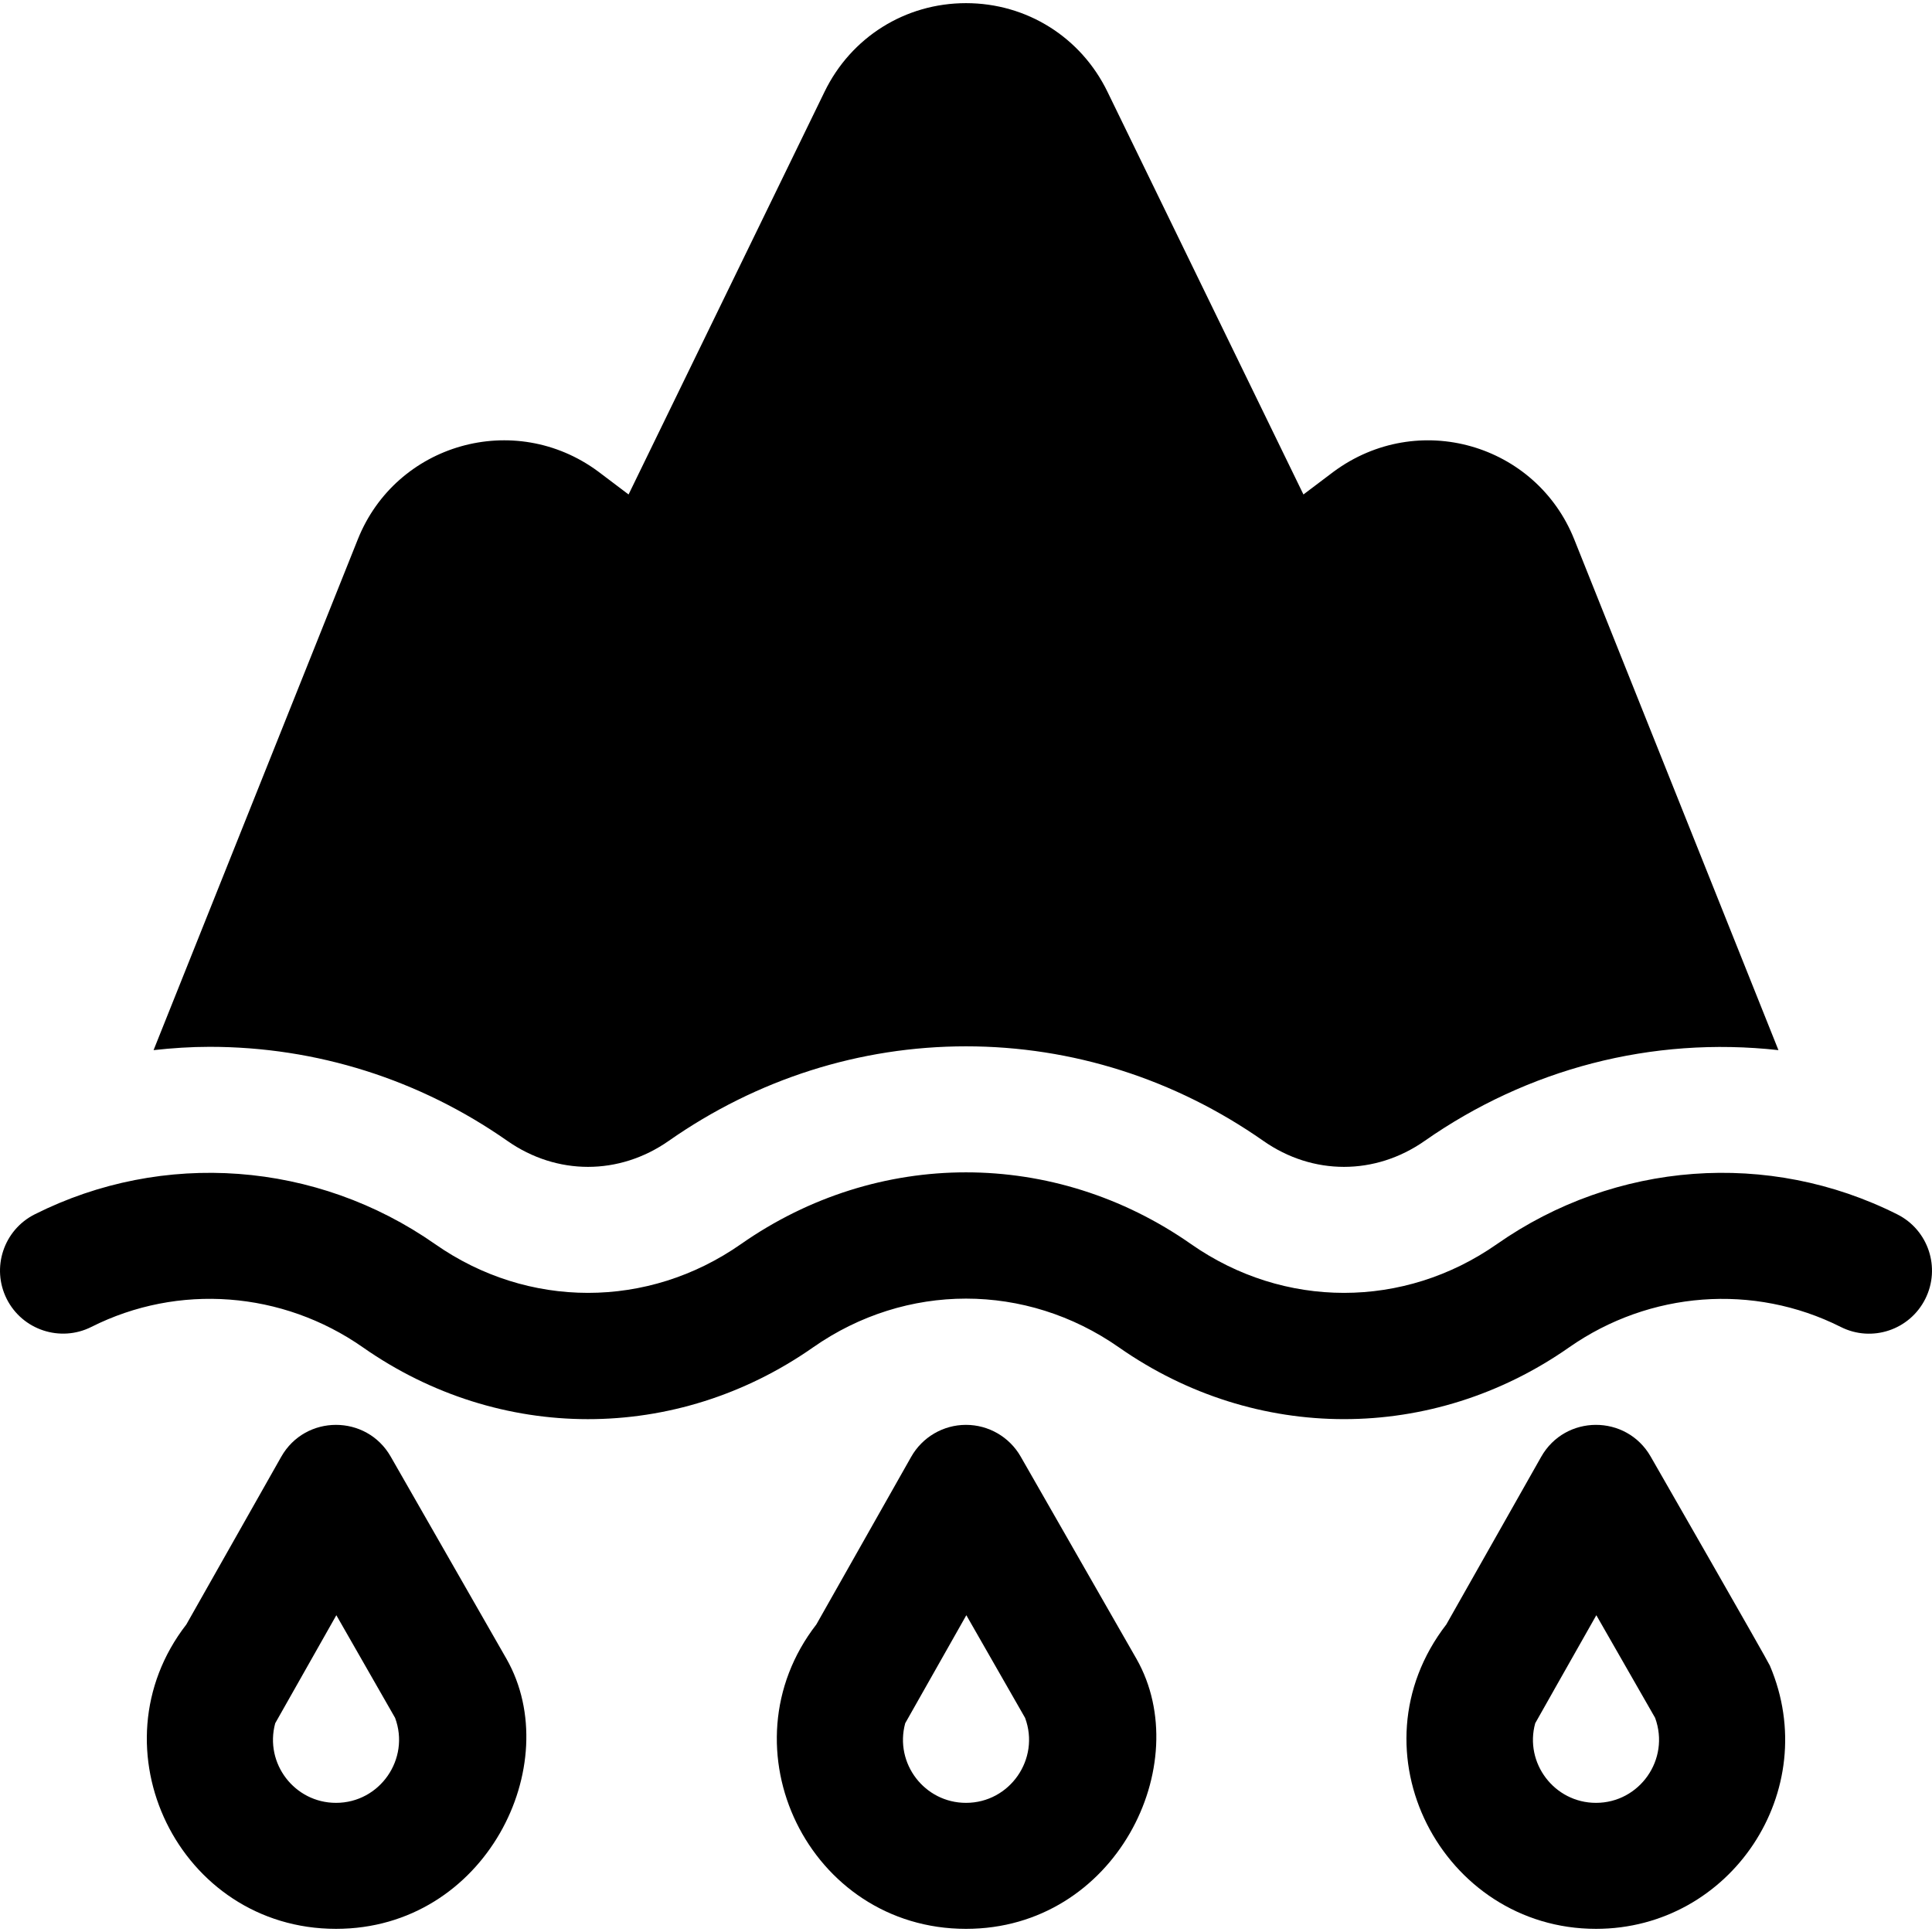
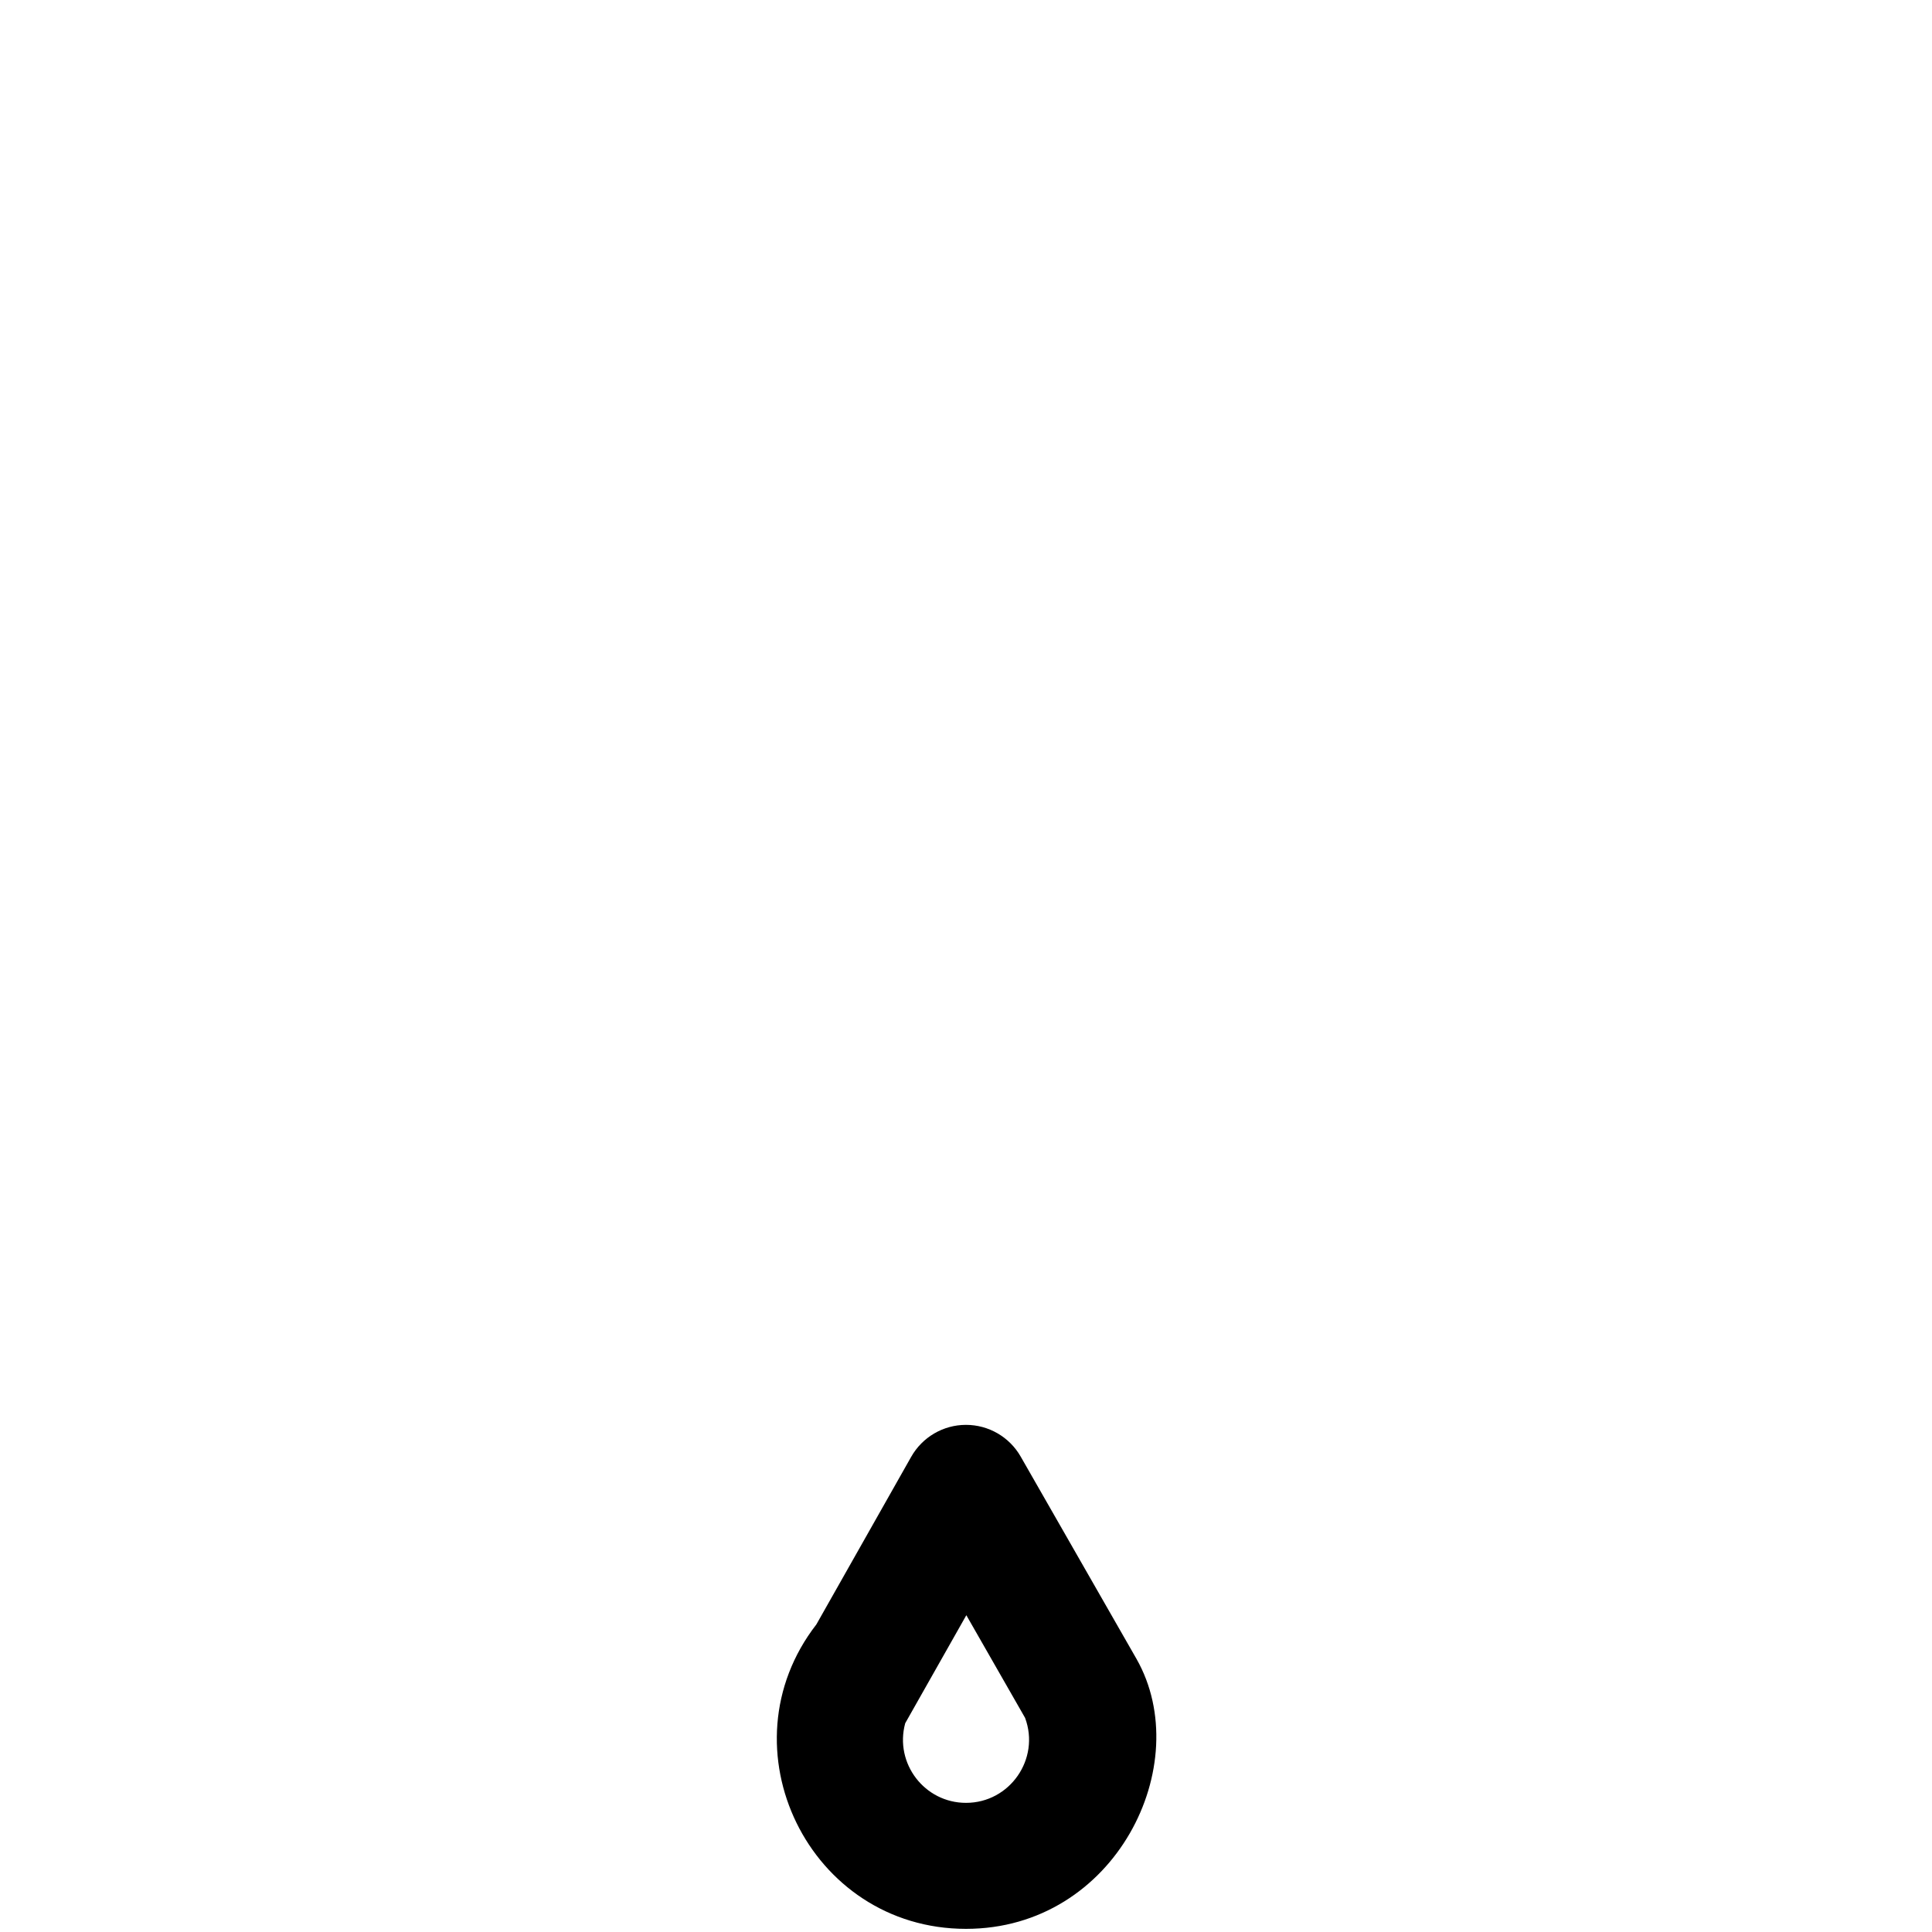
<svg xmlns="http://www.w3.org/2000/svg" fill="#000000" height="800px" width="800px" version="1.1" id="Layer_1" viewBox="0 0 512 512" xml:space="preserve">
  <g>
    <g>
-       <path d="M134.248,439.655l-30.712-53.65c-6.418-11.216-22.639-11.209-29.021,0.076L49.39,430.493    c-25.285,32.621-1.987,80.673,39.657,80.673C128.744,511.165,150.043,467.498,134.248,439.655z M89.047,477.775    c-10.961,0-19.004-10.431-16.114-21.097c2.603-4.599,13.598-24.03,16.201-28.63l15.57,27.206    C108.747,466.14,100.664,477.775,89.047,477.775z" />
-     </g>
+       </g>
  </g>
  <g>
    <g>
      <path d="M301.201,439.655l-30.711-53.65c-2.973-5.196-8.506-8.402-14.489-8.402c-0.011,0-0.027,0-0.043,0    c-6,0.011-11.532,3.25-14.489,8.478l-25.124,44.412c-25.285,32.621-1.987,80.673,39.657,80.673    C295.697,511.165,316.997,467.498,301.201,439.655z M256.002,477.775c-10.961,0-19.004-10.431-16.114-21.097    c2.603-4.599,13.598-24.03,16.201-28.63l15.57,27.206C275.702,466.14,267.619,477.775,256.002,477.775z" />
    </g>
  </g>
  <g>
    <g>
-       <path d="M469.032,441.405c-0.587-1.401-30.831-54.08-31.587-55.4c-6.443-11.239-22.652-11.187-29.021,0.076l-25.13,44.412    c-25.865,33.509-1.06,80.673,39.663,80.673C458.712,511.165,483.14,474.514,469.032,441.405z M422.957,477.775    c-11.046,0-19.021-10.582-16.109-21.097c12.214-21.601-4.37,7.693,16.196-28.63l15.576,27.196    C442.664,466.286,434.47,477.775,422.957,477.775z" />
-     </g>
+       </g>
  </g>
  <g>
    <g>
-       <path d="M502.803,321.821c-34.075-17.131-74.717-14.098-106.119,7.891c-24.608,17.217-56.407,17.217-81.026,0    c-36.239-25.369-83.076-25.369-119.314,0c-24.619,17.217-56.417,17.217-81.026,0c-31.413-21.989-72.081-25.011-106.113-7.903    c-8.239,4.142-11.565,14.184-7.424,22.423c4.142,8.229,14.196,11.543,22.413,7.424c23.065-11.619,50.641-9.522,71.977,5.403    c36.185,25.331,83,25.422,119.314,0c24.619-17.217,56.413-17.217,81.032,0c36.239,25.369,83.081,25.369,119.319,0    c21.326-14.912,48.912-16.999,71.966-5.413c8.261,4.174,18.283,0.815,22.413-7.413    C514.358,335.995,511.042,325.951,502.803,321.821z" />
-     </g>
+       </g>
  </g>
  <g>
    <g>
-       <path d="M417.208,142.985c-10.099-25.334-41.46-34.531-63.865-17.923l-7.918,5.978L293.507,24.356    C286.469,9.846,272.1,0.835,256.002,0.835c-16.098,0-30.467,9.011-37.495,23.499l-51.928,106.705l-8.06-6.087    c-22.169-16.385-53.597-7.391-63.711,18.021L40.697,278.294c4.936-0.545,9.897-0.876,14.861-0.876    c28.32,0,55.608,8.63,78.907,24.934c13.103,9.17,29.612,9.176,42.744,0c23.407-16.392,50.657-25.065,78.793-25.065    c28.135,0,55.386,8.674,78.809,25.065c13.089,9.169,29.61,9.178,42.734,0c27.216-19.049,60.116-27.782,93.762-24.056    L417.208,142.985z" />
-     </g>
+       </g>
  </g>
</svg>